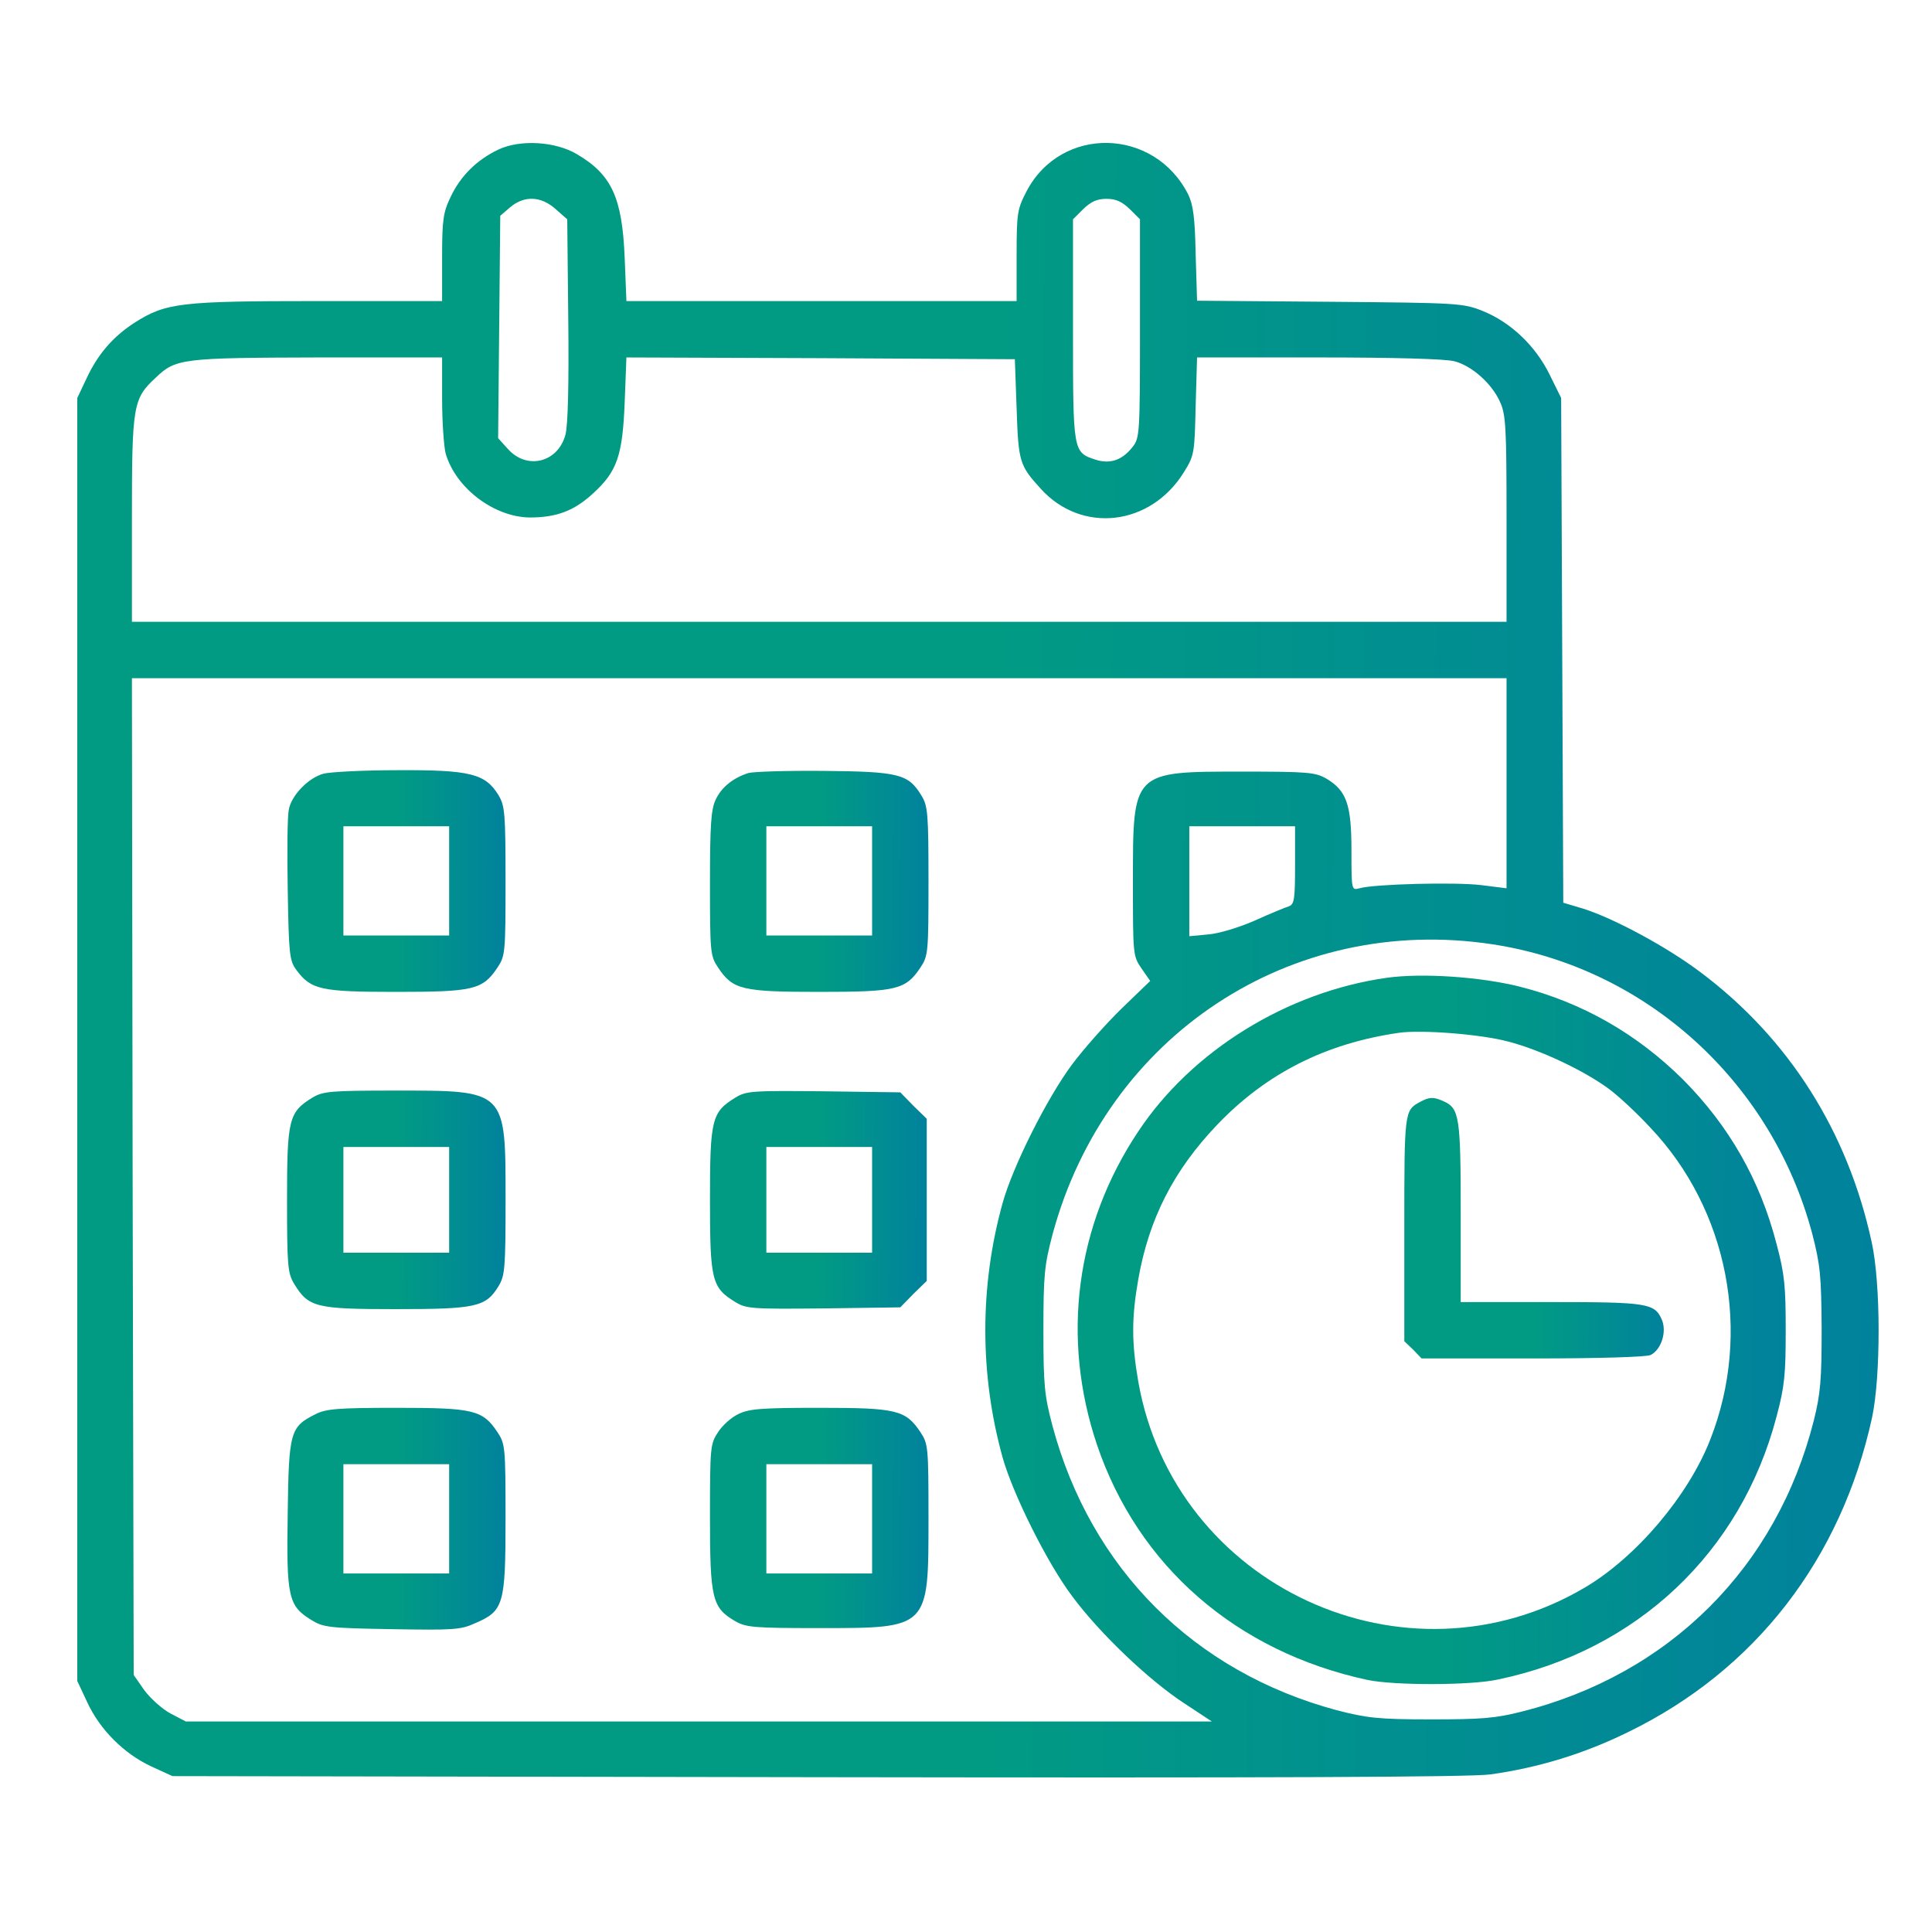
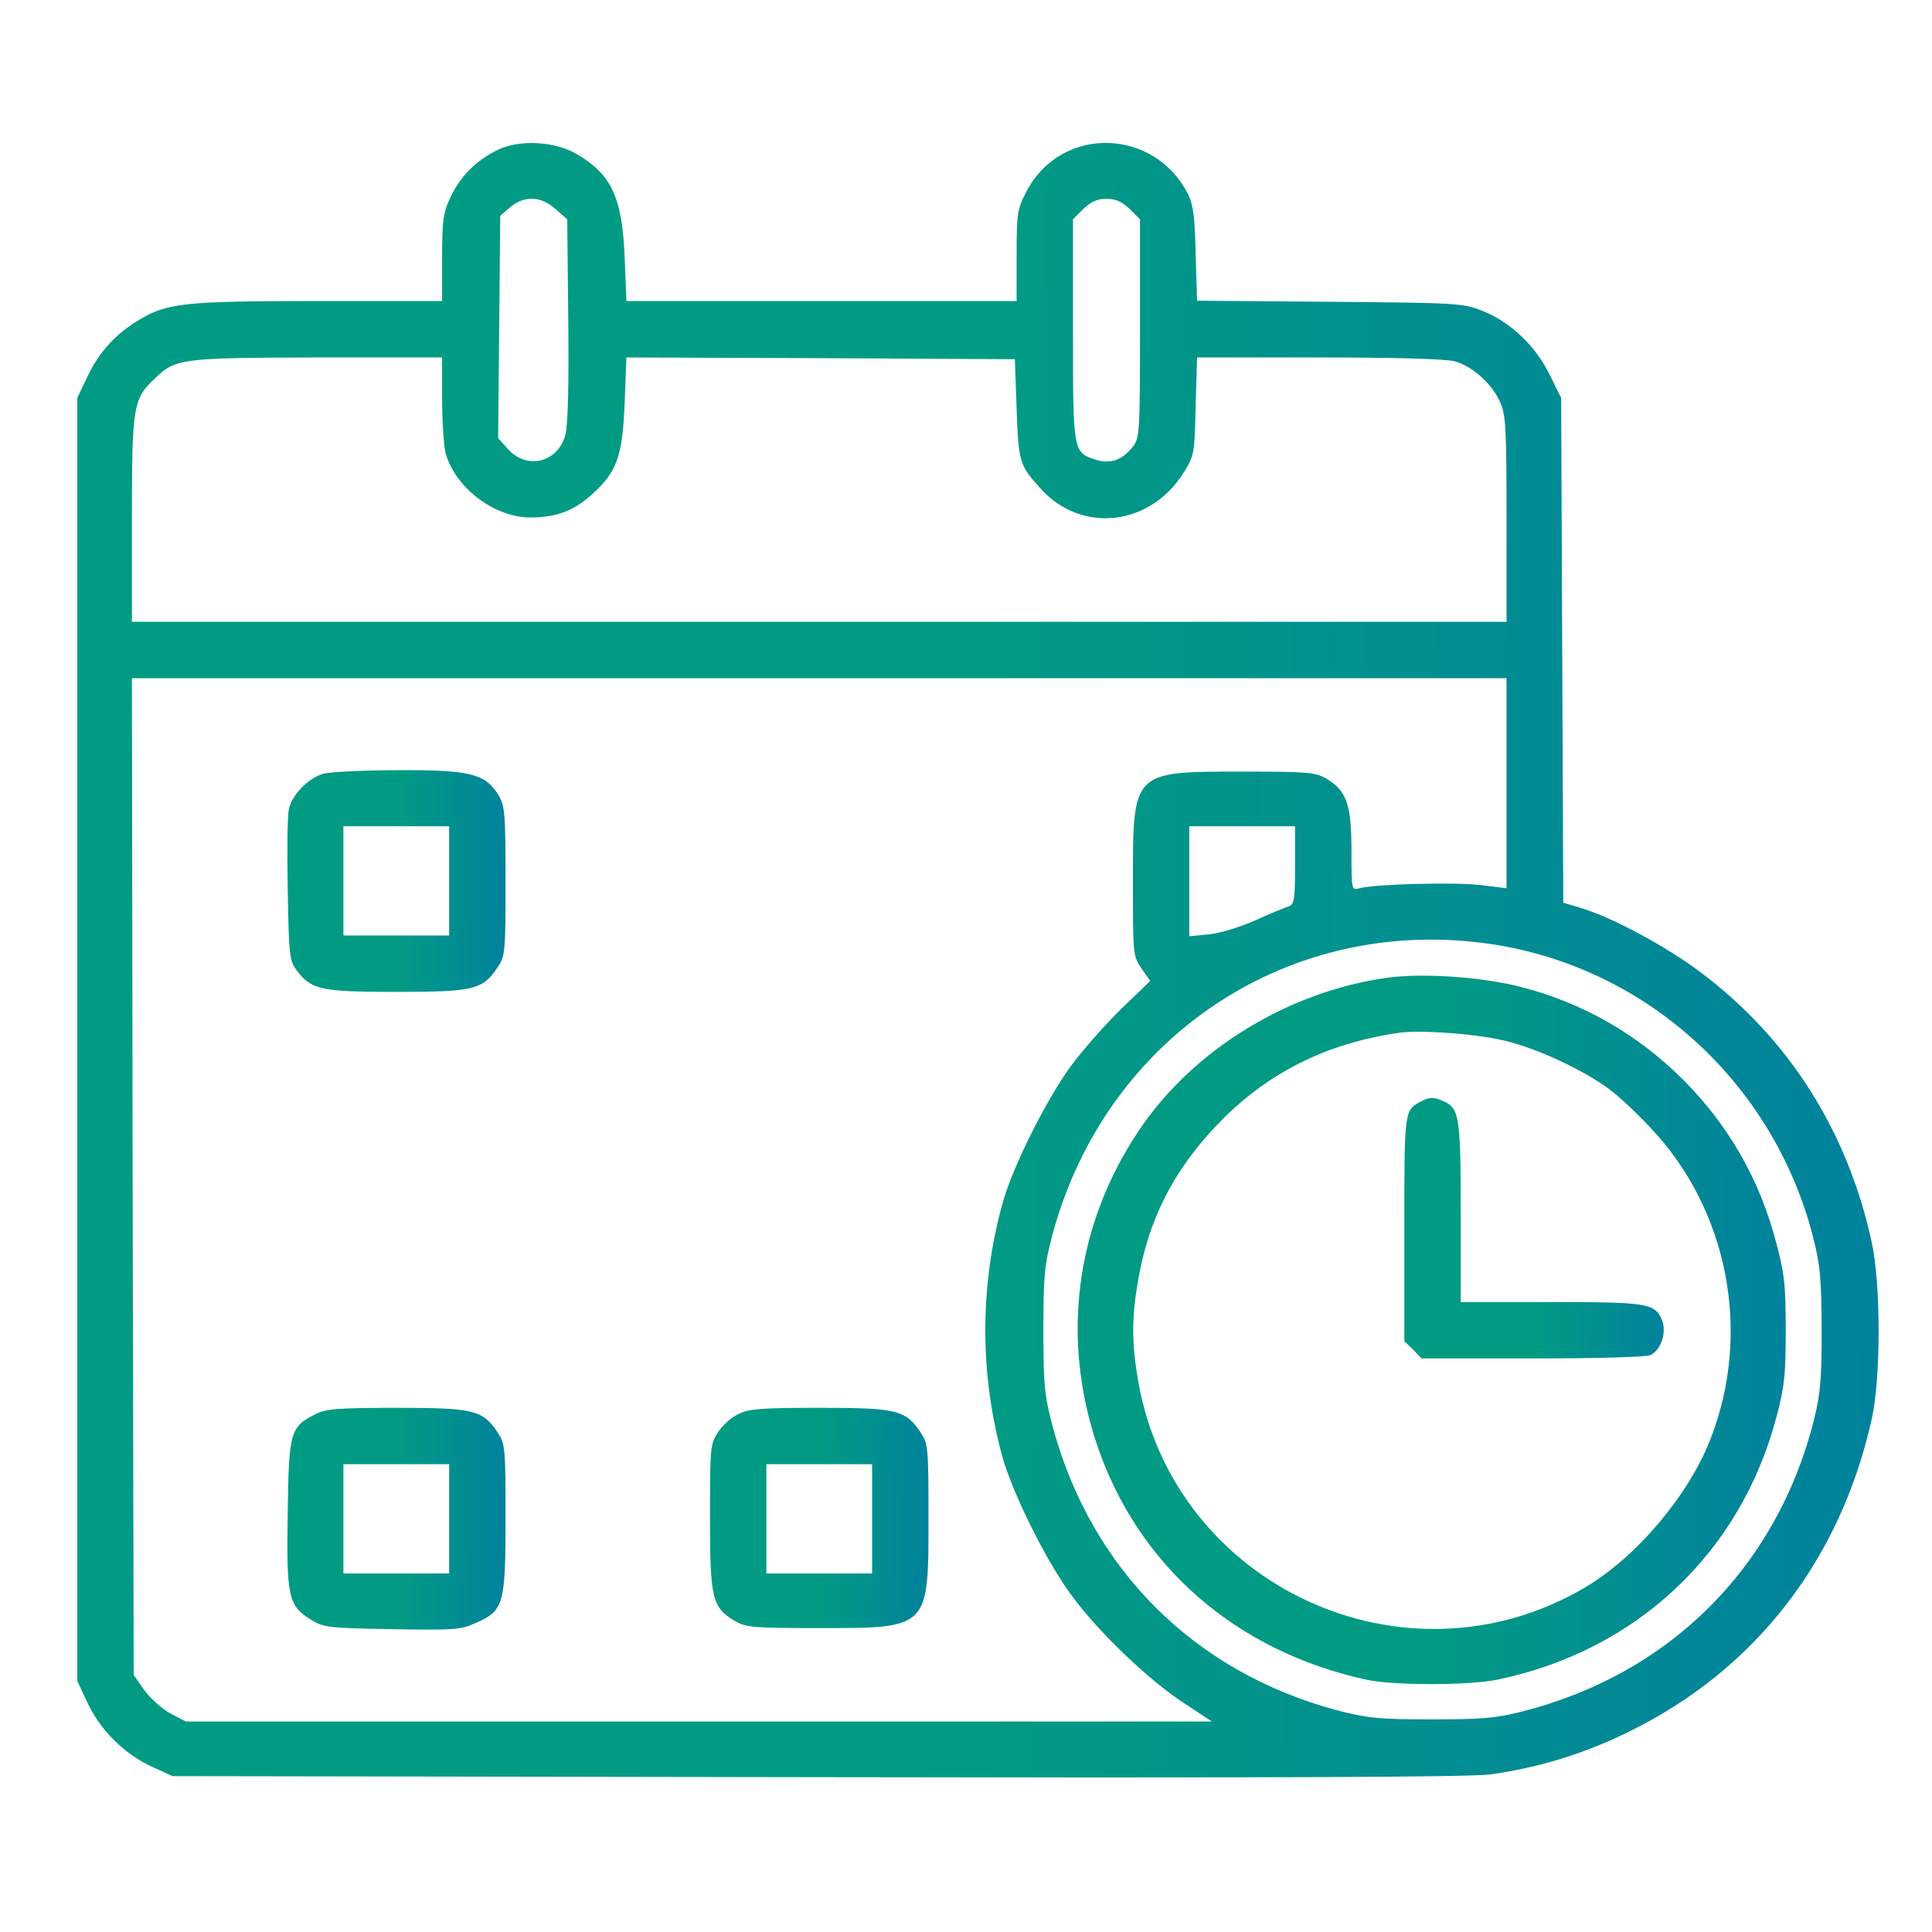
<svg xmlns="http://www.w3.org/2000/svg" width="60" height="60" viewBox="0 0 60 60" fill="none">
  <path d="M15.481 4.643C14.813 4.96 14.299 5.464 13.992 6.121C13.762 6.602 13.73 6.832 13.73 8.003V9.35H9.866C5.597 9.35 5.148 9.405 4.185 10.018C3.506 10.455 3.035 11.003 2.685 11.758L2.4 12.36V32.282V52.204L2.707 52.861C3.101 53.714 3.845 54.459 4.688 54.853L5.356 55.159L25.387 55.192C39.475 55.214 45.681 55.192 46.294 55.105C47.772 54.897 49.184 54.47 50.563 53.791C54.504 51.875 57.175 48.427 58.138 44.027C58.412 42.746 58.412 39.868 58.127 38.576C57.383 35.139 55.555 32.249 52.807 30.191C51.778 29.414 50.136 28.527 49.173 28.221L48.549 28.035L48.516 20.197L48.483 12.36L48.122 11.627C47.684 10.74 46.918 10.007 46.042 9.656C45.44 9.416 45.298 9.405 41.292 9.372L37.176 9.339L37.132 7.894C37.111 6.767 37.056 6.362 36.903 6.044C35.852 3.953 32.951 3.888 31.878 5.946C31.594 6.493 31.572 6.613 31.572 7.938V9.35H25.508H19.454L19.4 8.003C19.323 6.132 18.995 5.42 17.911 4.785C17.243 4.391 16.16 4.326 15.481 4.643ZM17.254 6.493L17.616 6.81L17.648 9.93C17.67 11.955 17.637 13.214 17.561 13.498C17.331 14.363 16.368 14.604 15.777 13.947L15.47 13.608L15.503 10.16L15.536 6.701L15.842 6.438C16.28 6.066 16.805 6.088 17.254 6.493ZM35.085 6.493L35.403 6.81V10.204C35.403 13.498 35.392 13.597 35.173 13.882C34.845 14.297 34.472 14.418 34.024 14.276C33.323 14.046 33.323 14.046 33.323 10.247V6.81L33.641 6.493C33.881 6.263 34.067 6.175 34.363 6.175C34.658 6.175 34.845 6.263 35.085 6.493ZM13.73 12.382C13.73 13.093 13.784 13.86 13.839 14.079C14.146 15.151 15.339 16.06 16.455 16.071C17.287 16.071 17.834 15.863 18.415 15.326C19.159 14.648 19.334 14.166 19.4 12.502L19.454 11.101L25.486 11.123L31.517 11.156L31.572 12.688C31.627 14.341 31.659 14.451 32.316 15.173C33.586 16.585 35.731 16.344 36.771 14.659C37.089 14.144 37.099 14.079 37.132 12.612L37.176 11.101H40.964C43.273 11.101 44.926 11.145 45.178 11.222C45.714 11.364 46.327 11.911 46.579 12.47C46.765 12.864 46.787 13.247 46.787 16.104V19.311H25.442H4.097V16.104C4.097 12.568 4.13 12.382 4.841 11.725C5.454 11.134 5.673 11.112 9.877 11.101H13.73V12.382ZM46.787 24.324V27.586L45.999 27.488C45.2 27.389 42.671 27.455 42.222 27.586C41.971 27.652 41.971 27.652 41.971 26.415C41.971 24.981 41.817 24.554 41.193 24.182C40.854 23.985 40.624 23.963 38.577 23.963C35.162 23.963 35.184 23.941 35.184 27.367C35.184 29.633 35.184 29.688 35.447 30.071L35.72 30.465L34.834 31.319C34.352 31.789 33.662 32.566 33.301 33.048C32.524 34.088 31.451 36.222 31.134 37.372C30.422 39.944 30.422 42.681 31.134 45.253C31.451 46.391 32.524 48.548 33.301 49.577C34.144 50.715 35.666 52.171 36.771 52.893L37.636 53.463H21.709H5.772L5.29 53.211C5.027 53.069 4.666 52.74 4.48 52.488L4.152 52.018L4.119 36.54L4.097 21.062H25.442H46.787V24.324ZM40.219 26.864C40.219 27.914 40.197 28.079 40.033 28.144C39.924 28.177 39.442 28.374 38.96 28.593C38.457 28.812 37.833 28.998 37.516 29.02L36.935 29.075V27.367V25.66H38.577H40.219V26.864ZM46.349 29.326C51.111 30.049 55.018 33.584 56.277 38.302C56.529 39.276 56.562 39.605 56.573 41.258C56.573 42.834 56.54 43.272 56.332 44.104C55.182 48.668 51.855 51.996 47.258 53.156C46.437 53.364 46.01 53.397 44.433 53.397C42.791 53.397 42.452 53.353 41.511 53.112C37.078 51.919 33.881 48.723 32.688 44.29C32.437 43.337 32.404 43.031 32.404 41.312C32.404 39.594 32.437 39.287 32.688 38.335C34.352 32.161 40.099 28.374 46.349 29.326Z" fill="url(#paint0_linear_131_4007)" />
  <path d="M10.041 24.029C9.571 24.16 9.045 24.707 8.969 25.145C8.925 25.342 8.914 26.47 8.936 27.652C8.969 29.622 8.99 29.83 9.198 30.115C9.658 30.738 9.954 30.804 12.307 30.804C14.704 30.804 14.989 30.738 15.449 30.049C15.69 29.688 15.7 29.589 15.7 27.367C15.7 25.244 15.678 25.025 15.482 24.696C15.076 24.029 14.606 23.908 12.362 23.919C11.278 23.919 10.238 23.974 10.041 24.029ZM13.949 27.356V29.053H12.307H10.665V27.356V25.66H12.307H13.949V27.356Z" fill="url(#paint1_linear_131_4007)" />
-   <path d="M23.242 24.007C22.76 24.16 22.399 24.456 22.224 24.839C22.082 25.134 22.049 25.627 22.049 27.444C22.049 29.589 22.06 29.688 22.301 30.049C22.76 30.738 23.045 30.804 25.442 30.804C27.839 30.804 28.124 30.738 28.584 30.049C28.825 29.688 28.835 29.589 28.835 27.367C28.835 25.265 28.814 25.025 28.616 24.707C28.212 24.04 27.927 23.963 25.606 23.941C24.468 23.93 23.395 23.963 23.242 24.007ZM27.084 27.356V29.053H25.442H23.8V27.356V25.66H25.442H27.084V27.356Z" fill="url(#paint2_linear_131_4007)" />
-   <path d="M9.702 34.088C8.969 34.537 8.914 34.756 8.914 37.262C8.914 39.309 8.936 39.539 9.133 39.868C9.582 40.601 9.801 40.656 12.286 40.656C14.781 40.656 15.088 40.59 15.482 39.944C15.679 39.616 15.701 39.408 15.701 37.262C15.701 33.836 15.733 33.869 12.286 33.869C10.26 33.869 10.031 33.891 9.702 34.088ZM13.949 37.262V38.904H12.307H10.665V37.262V35.62H12.307H13.949V37.262Z" fill="url(#paint3_linear_131_4007)" />
-   <path d="M22.837 34.088C22.104 34.537 22.049 34.756 22.049 37.262C22.049 39.769 22.104 39.988 22.837 40.437C23.176 40.645 23.351 40.656 25.573 40.634L27.96 40.601L28.365 40.185L28.781 39.78V37.262V34.745L28.365 34.34L27.96 33.924L25.573 33.891C23.351 33.869 23.176 33.88 22.837 34.088ZM27.084 37.262V38.904H25.442H23.8V37.262V35.62H25.442H27.084V37.262Z" fill="url(#paint4_linear_131_4007)" />
  <path d="M9.8 43.918C9.012 44.312 8.968 44.454 8.935 47.015C8.892 49.61 8.957 49.872 9.669 50.31C10.041 50.54 10.205 50.562 12.164 50.595C14.069 50.628 14.31 50.617 14.759 50.409C15.645 50.026 15.7 49.84 15.7 47.158C15.7 44.936 15.689 44.837 15.448 44.476C14.989 43.786 14.704 43.721 12.307 43.721C10.49 43.721 10.117 43.754 9.8 43.918ZM13.949 47.169V48.865H12.307H10.665V47.169V45.472H12.307H13.949V47.169Z" fill="url(#paint5_linear_131_4007)" />
  <path d="M22.924 43.918C22.716 44.016 22.432 44.268 22.301 44.476C22.06 44.837 22.049 44.936 22.049 47.103C22.049 49.642 22.114 49.927 22.826 50.343C23.165 50.54 23.395 50.562 25.442 50.562C28.857 50.562 28.835 50.584 28.835 47.158C28.835 44.936 28.825 44.837 28.584 44.476C28.124 43.786 27.839 43.721 25.442 43.721C23.625 43.721 23.253 43.753 22.924 43.918ZM27.084 47.169V48.865H25.442H23.8V47.169V45.472H25.442H27.084V47.169Z" fill="url(#paint6_linear_131_4007)" />
  <path d="M43.066 30.366C39.968 30.804 37.013 32.632 35.349 35.139C33.4 38.062 32.952 41.553 34.068 44.87C35.349 48.646 38.403 51.295 42.464 52.171C43.296 52.346 45.66 52.346 46.514 52.16C50.837 51.263 54.067 48.209 55.172 43.994C55.424 43.053 55.457 42.67 55.457 41.312C55.457 39.955 55.424 39.572 55.172 38.631C54.658 36.639 53.694 34.964 52.271 33.53C50.837 32.107 49.141 31.133 47.192 30.64C45.967 30.334 44.171 30.213 43.066 30.366ZM46.842 32.348C47.816 32.599 49.174 33.234 49.962 33.814C50.246 34.022 50.827 34.559 51.242 35.008C53.672 37.558 54.417 41.389 53.114 44.706C52.436 46.446 50.816 48.362 49.218 49.303C43.646 52.587 36.465 49.27 35.349 42.9C35.141 41.696 35.141 40.929 35.349 39.736C35.677 37.864 36.443 36.354 37.79 34.942C39.322 33.333 41.172 32.402 43.449 32.074C44.139 31.975 45.999 32.118 46.842 32.348Z" fill="url(#paint7_linear_131_4007)" />
  <path d="M44.105 34.219C43.612 34.482 43.612 34.515 43.612 38.16V41.652L43.886 41.914L44.149 42.188H47.608C49.611 42.188 51.154 42.144 51.264 42.079C51.592 41.914 51.767 41.367 51.614 40.995C51.395 40.47 51.165 40.437 48.155 40.437H45.364V37.645C45.364 34.701 45.32 34.427 44.849 34.209C44.521 34.055 44.389 34.066 44.105 34.219Z" fill="url(#paint8_linear_131_4007)" />
  <defs>
    <linearGradient id="paint0_linear_131_4007" x1="30.371" y1="55.2" x2="89.435" y2="55.672" gradientUnits="userSpaceOnUse">
      <stop stop-color="#019B84" />
      <stop offset="1" stop-color="#0166B8" />
    </linearGradient>
    <linearGradient id="paint1_linear_131_4007" x1="12.313" y1="30.804" x2="19.466" y2="30.855" gradientUnits="userSpaceOnUse">
      <stop stop-color="#019B84" />
      <stop offset="1" stop-color="#0166B8" />
    </linearGradient>
    <linearGradient id="paint2_linear_131_4007" x1="25.442" y1="30.804" x2="32.608" y2="30.855" gradientUnits="userSpaceOnUse">
      <stop stop-color="#019B84" />
      <stop offset="1" stop-color="#0166B8" />
    </linearGradient>
    <linearGradient id="paint3_linear_131_4007" x1="12.307" y1="40.656" x2="19.473" y2="40.708" gradientUnits="userSpaceOnUse">
      <stop stop-color="#019B84" />
      <stop offset="1" stop-color="#0166B8" />
    </linearGradient>
    <linearGradient id="paint4_linear_131_4007" x1="25.415" y1="40.642" x2="32.522" y2="40.693" gradientUnits="userSpaceOnUse">
      <stop stop-color="#019B84" />
      <stop offset="1" stop-color="#0166B8" />
    </linearGradient>
    <linearGradient id="paint5_linear_131_4007" x1="12.312" y1="50.609" x2="19.466" y2="50.66" gradientUnits="userSpaceOnUse">
      <stop stop-color="#019B84" />
      <stop offset="1" stop-color="#0166B8" />
    </linearGradient>
    <linearGradient id="paint6_linear_131_4007" x1="25.442" y1="50.562" x2="32.608" y2="50.613" gradientUnits="userSpaceOnUse">
      <stop stop-color="#019B84" />
      <stop offset="1" stop-color="#0166B8" />
    </linearGradient>
    <linearGradient id="paint7_linear_131_4007" x1="44.462" y1="52.301" x2="67.679" y2="52.469" gradientUnits="userSpaceOnUse">
      <stop stop-color="#019B84" />
      <stop offset="1" stop-color="#0166B8" />
    </linearGradient>
    <linearGradient id="paint8_linear_131_4007" x1="47.641" y1="42.188" x2="56.149" y2="42.249" gradientUnits="userSpaceOnUse">
      <stop stop-color="#019B84" />
      <stop offset="1" stop-color="#0166B8" />
    </linearGradient>
  </defs>
</svg>